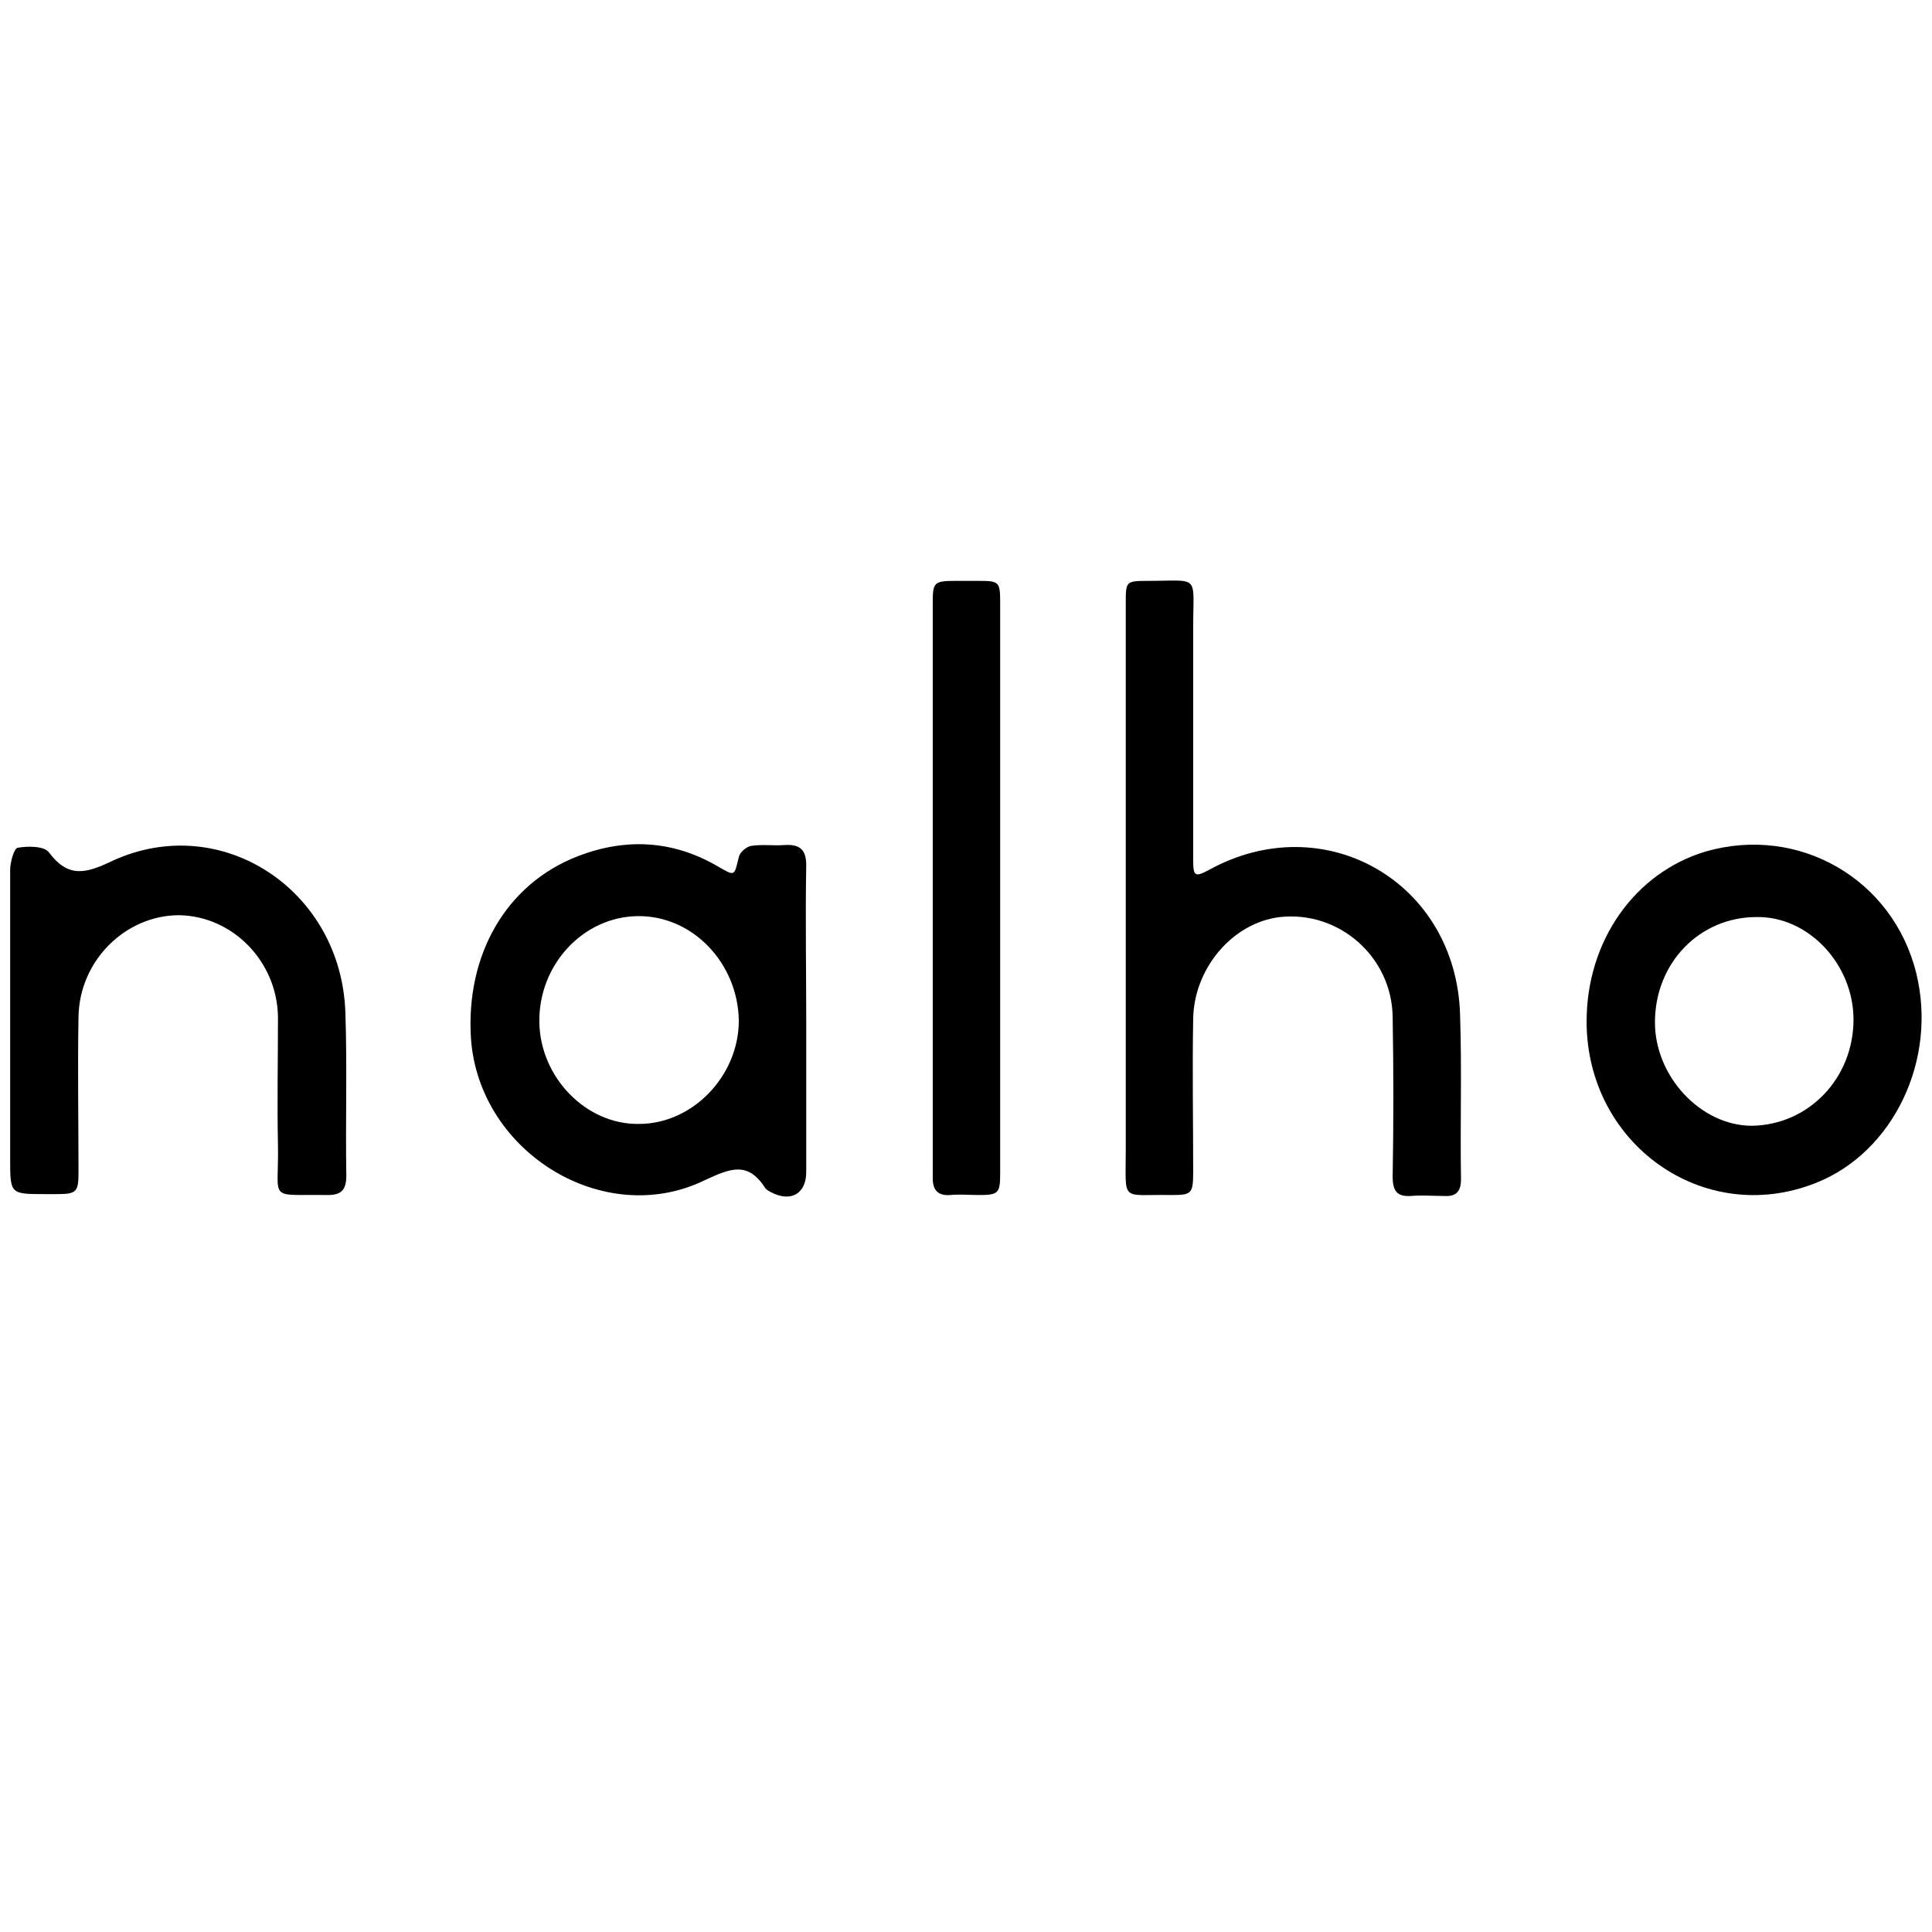
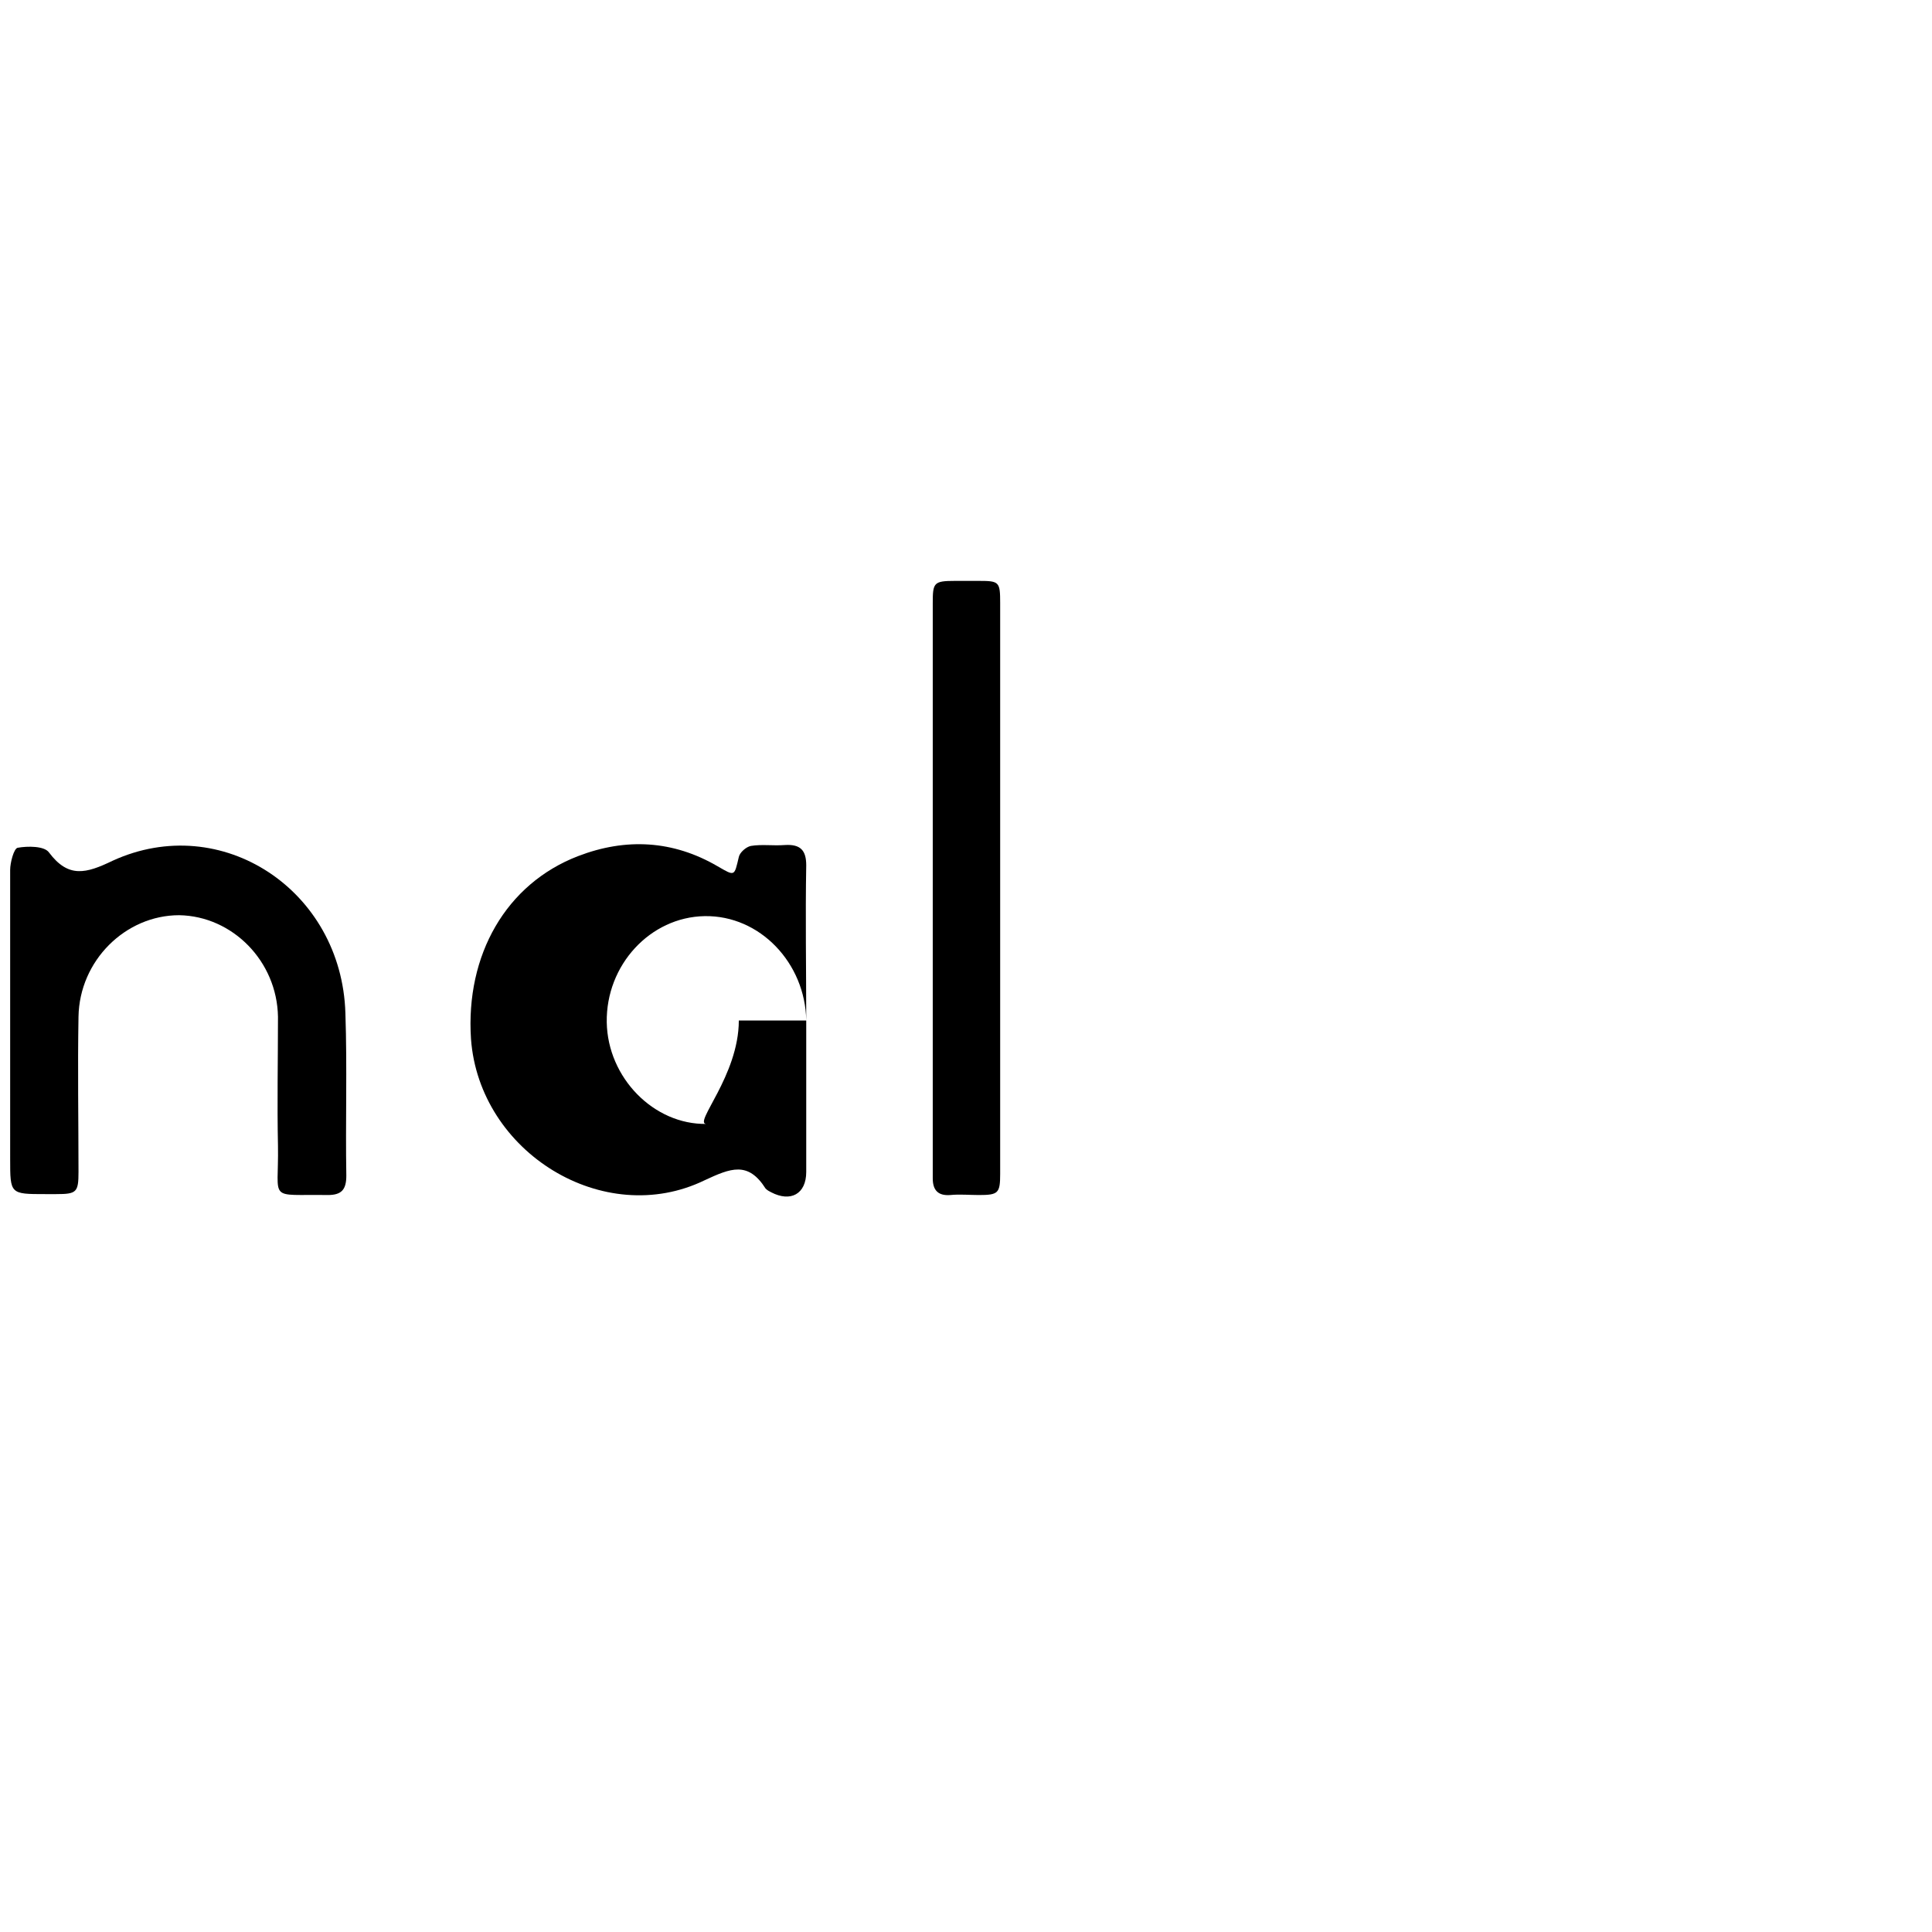
<svg xmlns="http://www.w3.org/2000/svg" version="1.1" id="Layer_1" x="0px" y="0px" viewBox="0 0 209.2 209.2" style="enable-background:new 0 0 209.2 209.2;" xml:space="preserve">
  <style type="text/css">
	.st0{fill-rule:evenodd;clip-rule:evenodd;}
</style>
  <g>
-     <path d="M121.9,96c0-10.2,0-20.5,0-30.7c0-2.3,0-2.4,2.3-2.4c5.8,0,5-0.8,5,5c0,8.4,0,16.8,0,25.2c0,1.8,0.2,1.9,1.7,1.1   c12.5-6.9,26.8,1.3,27.2,15.7c0.2,5.9,0,11.9,0.1,17.8c0,1.4-0.6,1.9-1.9,1.8c-1.2,0-2.3-0.1-3.5,0c-1.5,0.1-2-0.5-2-2.1   c0.1-5.8,0.1-11.5,0-17.3c-0.1-6.5-5.8-11.5-12.2-10.8c-5.1,0.6-9.3,5.5-9.4,11c-0.1,5.5,0,11.1,0,16.6c0,2.4-0.2,2.5-2.4,2.5   c-5.5-0.1-4.9,0.9-4.9-4.9C121.9,115,121.9,105.5,121.9,96z" />
-     <path d="M87.3,110.5c0,5.5,0,10.9,0,16.4c0,2.4-1.7,3.3-3.8,2.2c-0.2-0.1-0.4-0.2-0.6-0.4c-1.9-3-3.8-2.2-6.6-0.9   c-10.9,5.3-24.4-3-25.3-15.3c-0.6-9.1,3.8-16.8,11.6-19.8c5.2-2,10.3-1.7,15.1,1.1c1.9,1.1,1.8,1.1,2.3-1c0.1-0.5,0.8-1.1,1.3-1.2   c1.2-0.2,2.4,0,3.7-0.1c1.7-0.1,2.3,0.6,2.3,2.2C87.2,99.3,87.3,104.9,87.3,110.5C87.3,110.5,87.3,110.5,87.3,110.5z M80,110.5   c-0.1-6.2-5-11.4-11-11.3c-5.9,0.1-10.7,5.3-10.6,11.5c0.1,6,5.1,11.1,10.8,11C75,121.7,80,116.5,80,110.5z" />
-     <path d="M171.8,110.6c0-8.7,5.2-16.1,12.9-18.4c10.1-2.9,20.3,3,22.8,13.2c2.3,9.4-2.5,19.4-10.9,22.7   C184.5,132.9,171.8,123.9,171.8,110.6z M200.7,110.4c0-6-4.9-11.2-10.5-11.1c-6.2,0-11,5-11,11.4c0,5.9,5,11.2,10.5,11.2   C195.9,121.8,200.7,116.7,200.7,110.4z" />
+     <path d="M87.3,110.5c0,5.5,0,10.9,0,16.4c0,2.4-1.7,3.3-3.8,2.2c-0.2-0.1-0.4-0.2-0.6-0.4c-1.9-3-3.8-2.2-6.6-0.9   c-10.9,5.3-24.4-3-25.3-15.3c-0.6-9.1,3.8-16.8,11.6-19.8c5.2-2,10.3-1.7,15.1,1.1c1.9,1.1,1.8,1.1,2.3-1c0.1-0.5,0.8-1.1,1.3-1.2   c1.2-0.2,2.4,0,3.7-0.1c1.7-0.1,2.3,0.6,2.3,2.2C87.2,99.3,87.3,104.9,87.3,110.5C87.3,110.5,87.3,110.5,87.3,110.5z c-0.1-6.2-5-11.4-11-11.3c-5.9,0.1-10.7,5.3-10.6,11.5c0.1,6,5.1,11.1,10.8,11C75,121.7,80,116.5,80,110.5z" />
    <path d="M1.1,110.4c0-5.4,0-10.8,0-16.2c0-0.8,0.4-2.3,0.8-2.4c1.1-0.2,2.9-0.2,3.4,0.5c2.1,2.8,4,2.3,6.9,0.9   C24,87.8,37,96.4,37.4,109.7c0.2,5.9,0,11.8,0.1,17.6c0,1.5-0.5,2.1-2,2.1c-6.6-0.1-5.3,0.8-5.4-5.3c-0.1-4.7,0-9.3,0-14   c-0.1-6-4.9-10.9-10.7-11c-5.8,0-10.8,4.9-10.9,11c-0.1,5.6,0,11.2,0,16.8c0,2.2-0.2,2.4-2.4,2.4c-0.4,0-0.8,0-1.2,0   c-3.8,0-3.8,0-3.8-3.8C1.1,120.5,1.1,115.4,1.1,110.4z" />
    <path d="M101,96c0-10.2,0-20.5,0-30.7c0-2.2,0.1-2.4,2.4-2.4c0.9,0,1.7,0,2.6,0c2.2,0,2.3,0.1,2.3,2.4c0,20.6,0,41.2,0,61.8   c0,2.1-0.2,2.3-2.3,2.3c-1,0-2.1-0.1-3.1,0c-1.3,0.1-1.9-0.5-1.9-1.8c0-2.2,0-4.4,0-6.6C101,112.6,101,104.3,101,96z" />
  </g>
</svg>